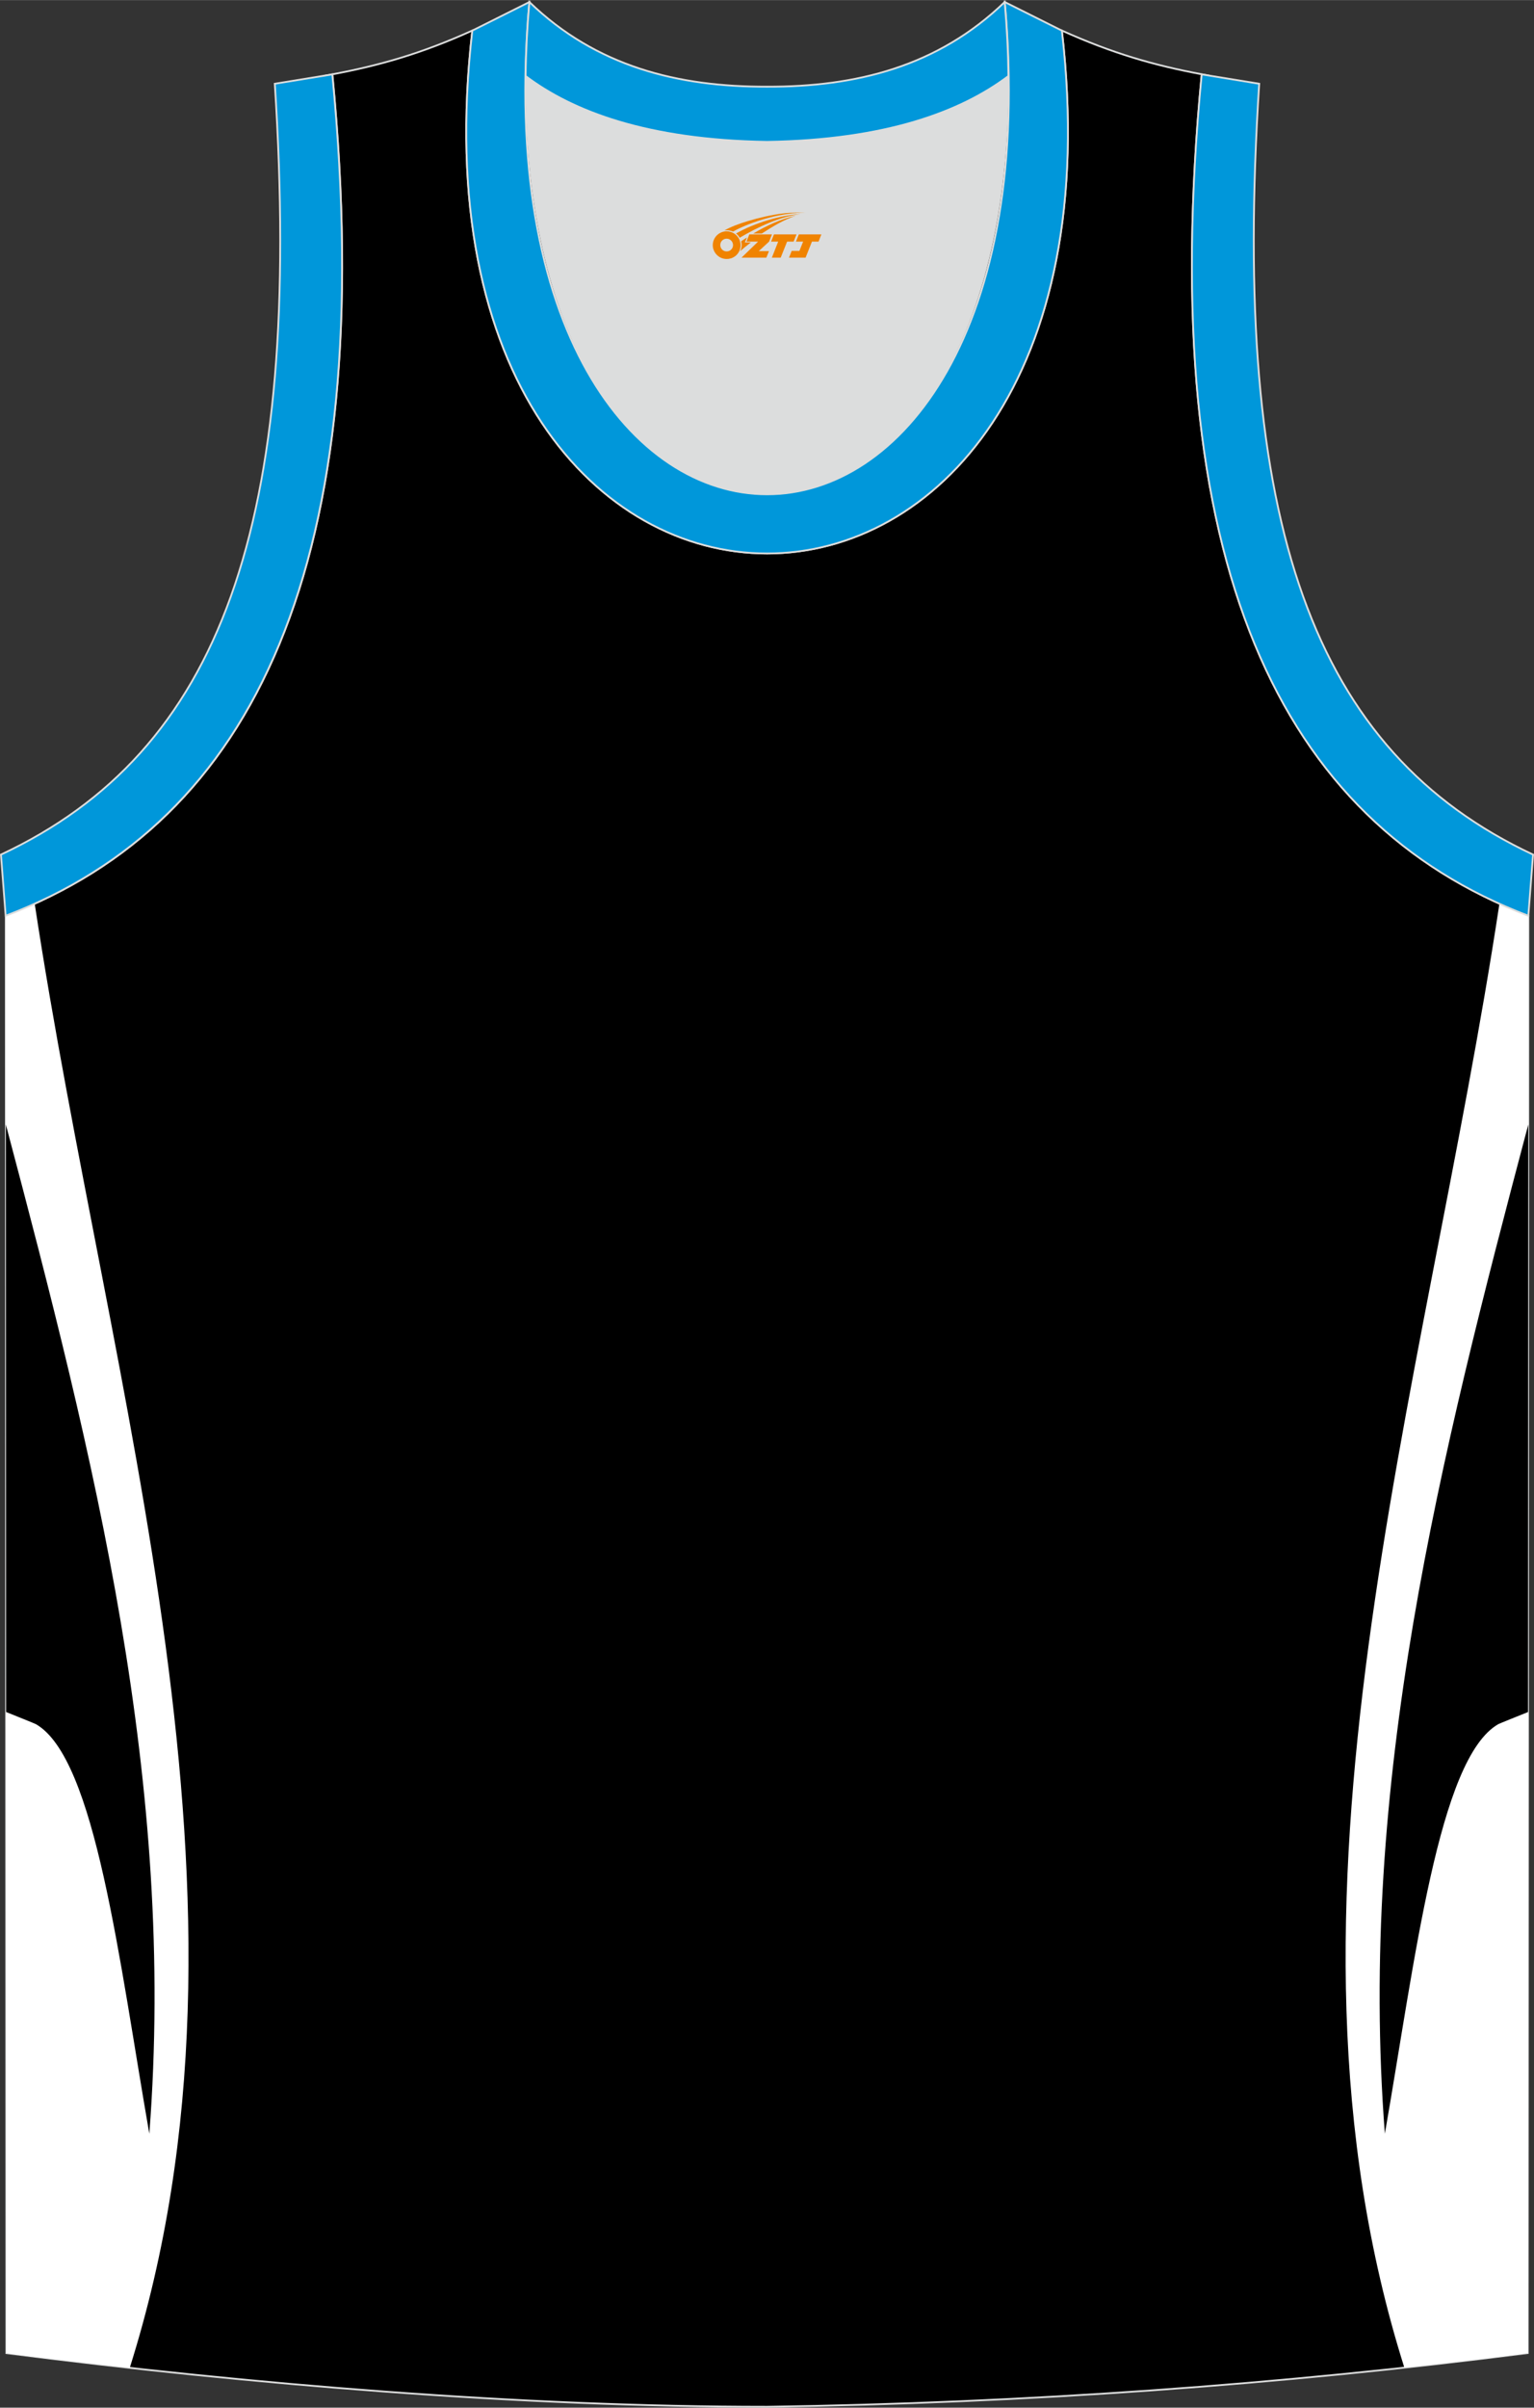
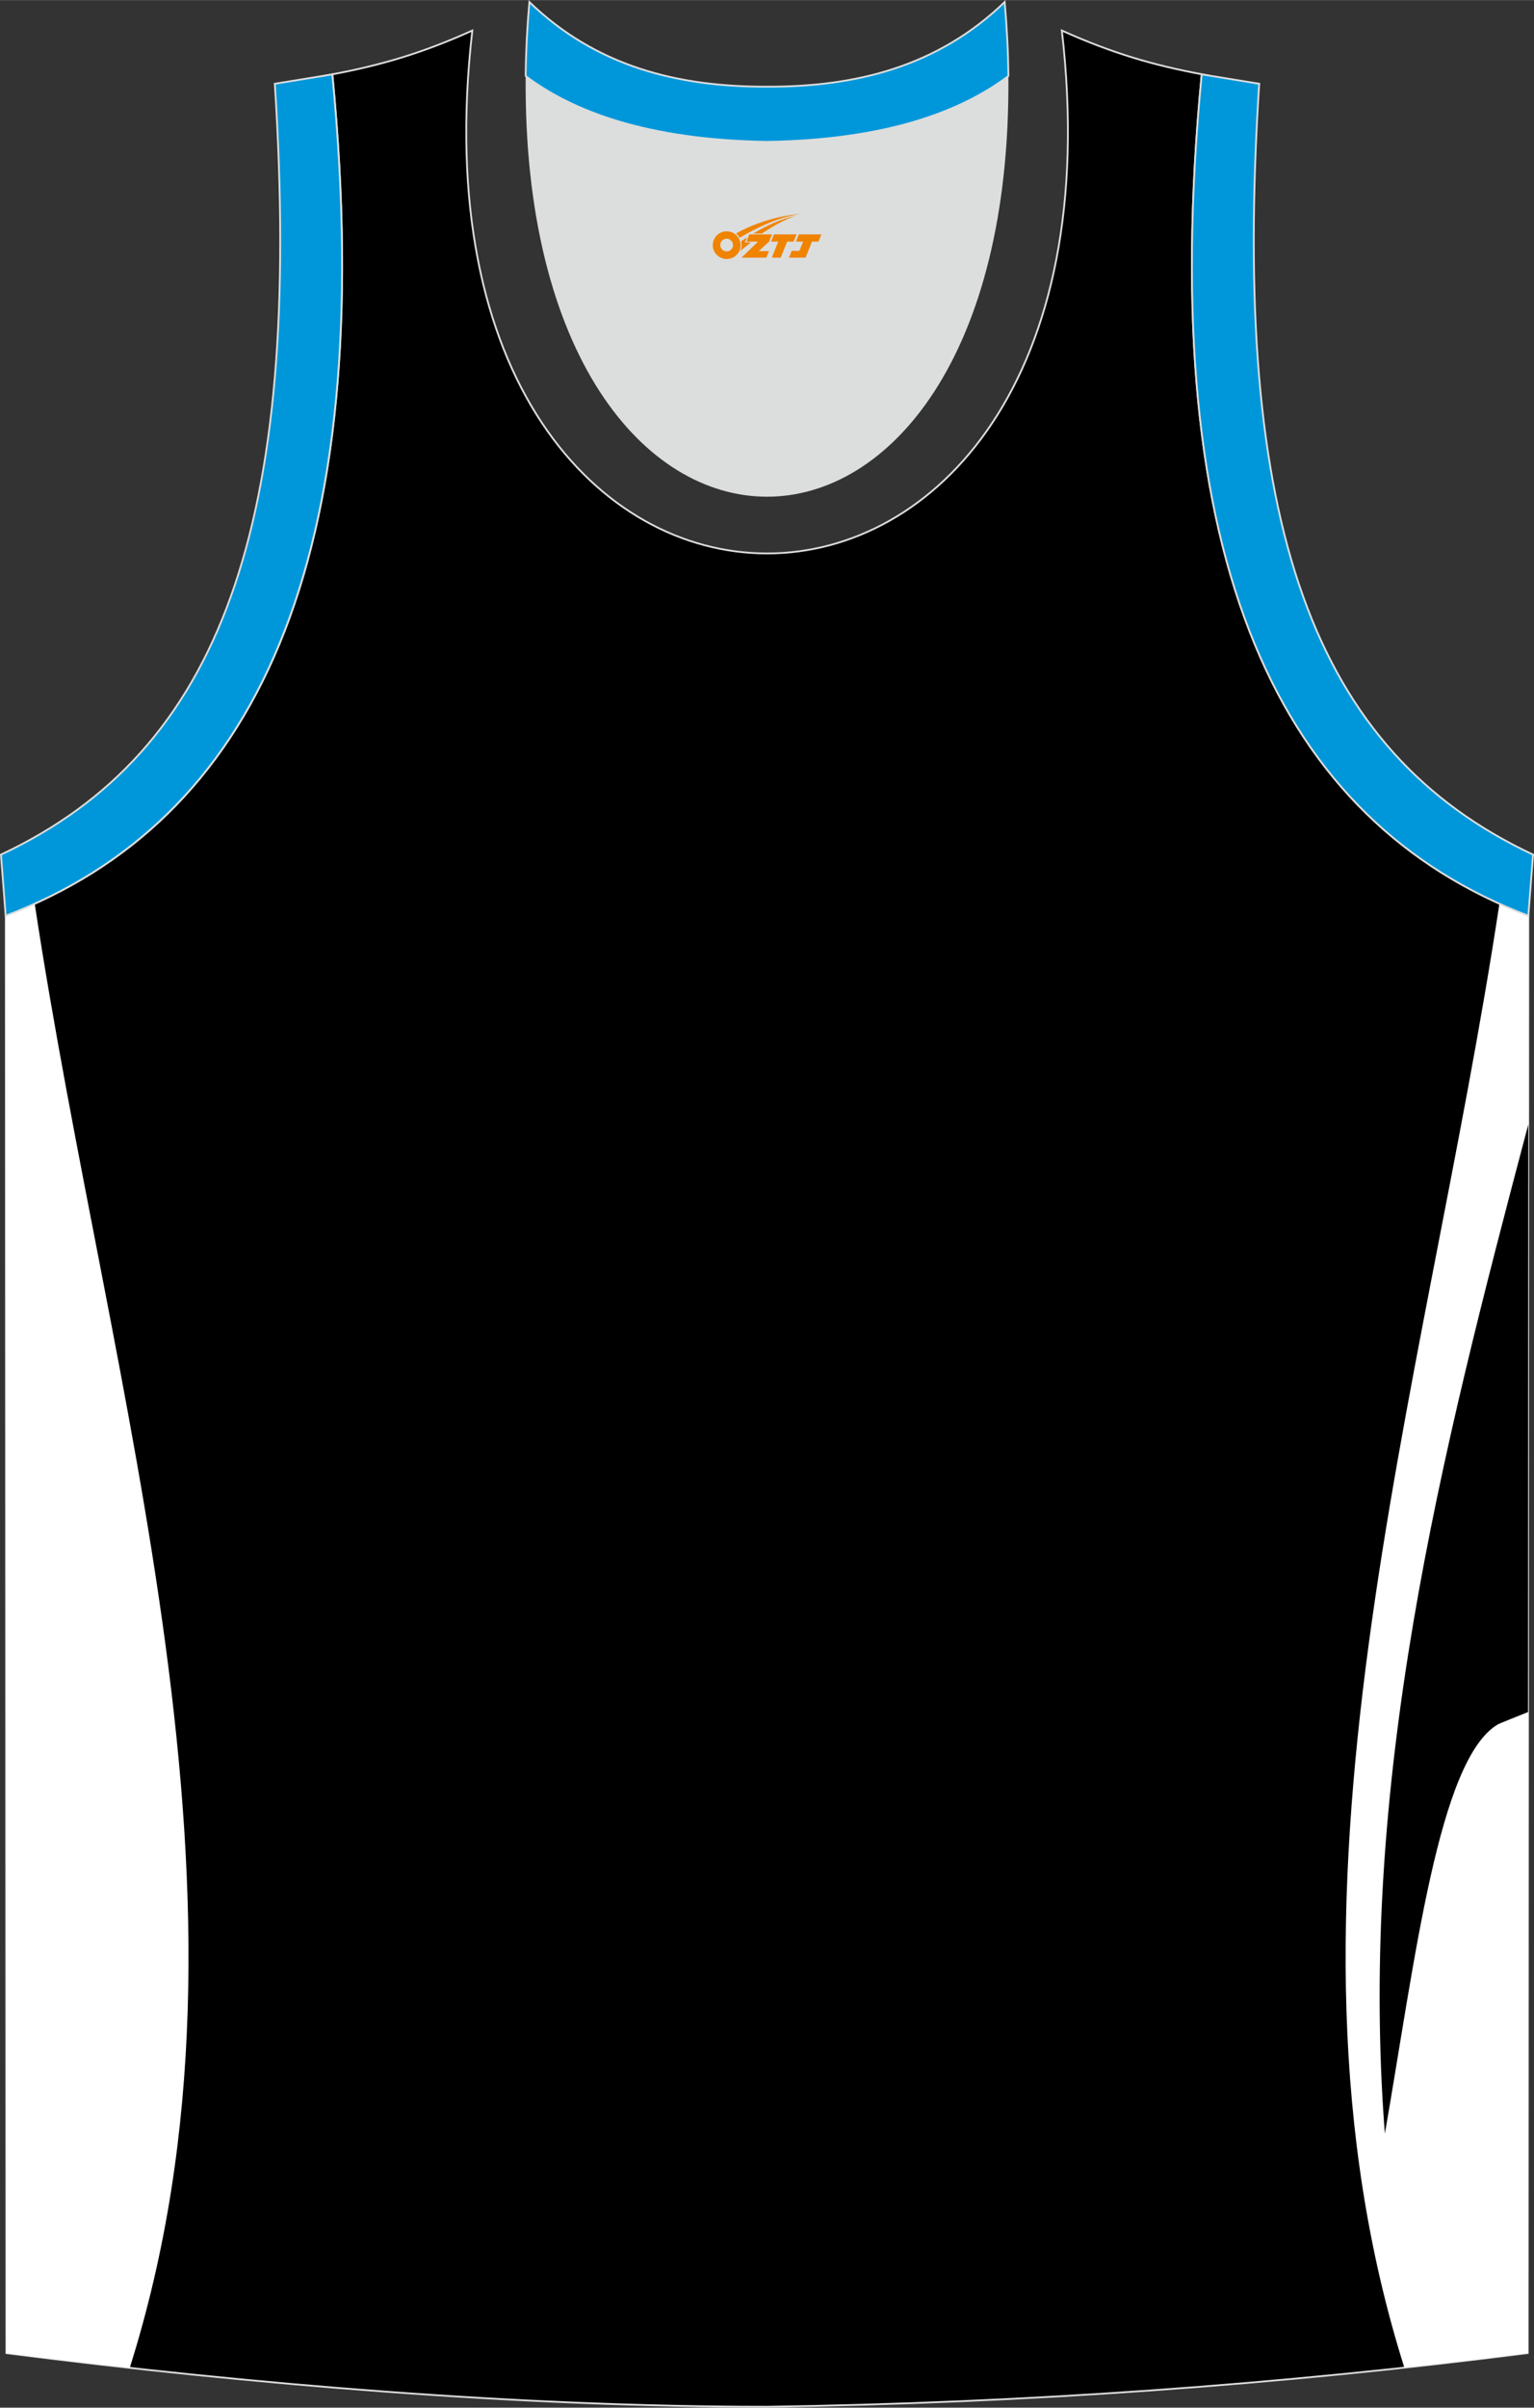
<svg xmlns="http://www.w3.org/2000/svg" version="1.1" id="图层_1" x="0px" y="0px" width="338.74px" height="531.5px" viewBox="0 0 339.01 531.88" enable-background="new 0 0 339.01 531.88" xml:space="preserve">
  <rect x="0" y="0" width="339.01" height="531.88" fill="#333333" stroke="none" />
  <g>
    <path fill-rule="evenodd" clip-rule="evenodd" stroke="#DCDDDD" stroke-width="0.4" stroke-miterlimit="22.926" d="M169.49,531.68   c0.02,0,0.03,0,0.05,0H169.49L169.49,531.68L169.49,531.68L169.49,531.68z M169.54,531.68c57.38-0.83,113.33-4.88,168.09-11.86   l0.14-317.55c-54.53-20.78-82.66-77.25-72.19-185.88h0.02c-10.65-2-19.74-4.62-30.93-9.66c17.79,154.02-148.08,154.02-130.29,0   c-11.19,5.05-20.29,7.67-30.94,9.67h0.02C83.93,125.04,55.81,181.5,1.27,202.29l0.14,317.55   C55.72,526.75,114.83,531.68,169.54,531.68z" />
    <g>
      <path fill-rule="evenodd" clip-rule="evenodd" fill="#FFFFFF" d="M7.67,199.62c16.51,108.99,53.62,220.2,21,323.47    c-9.19-1.02-18.29-2.11-27.25-3.25L1.27,202.29C3.45,201.46,5.58,200.56,7.67,199.62z" />
-       <path fill-rule="evenodd" clip-rule="evenodd" d="M1.29,248.4C20.86,322.2,38.96,393.96,33,471.36    c-6.65-38.11-11.86-82.89-25.06-90.48c-0.21-0.12-4.71-1.93-6.58-2.68L1.29,248.4z" />
      <path fill-rule="evenodd" clip-rule="evenodd" fill="#FFFFFF" d="M331.37,199.61c-16.51,108.97-53.61,220.17-21.01,323.43    c9.12-0.99,18.21-2.07,27.27-3.22l0.14-317.55C335.59,201.45,333.46,200.56,331.37,199.61z" />
      <path fill-rule="evenodd" clip-rule="evenodd" d="M337.75,248.4c-19.56,73.8-37.66,145.57-31.7,222.96    c6.65-38.11,11.86-82.89,25.06-90.48c0.21-0.12,4.71-1.93,6.58-2.68L337.75,248.4z" />
    </g>
    <path fill-rule="evenodd" clip-rule="evenodd" fill="#DCDDDD" d="M169.51,31.32c26.46-0.42,42.92-6.7,53.29-14.5   c0.02-0.06,0.03-0.12,0.05-0.17c1.15,124.08-107.83,124.08-106.68,0c0.02,0.06,0.03,0.12,0.05,0.18   C126.6,24.62,143.06,30.9,169.51,31.32z" />
    <path fill-rule="evenodd" clip-rule="evenodd" fill="#0097DA" stroke="#DCDDDD" stroke-width="0.4" stroke-miterlimit="22.926" d="   M1.25,202.29c54.53-20.78,82.66-77.25,72.19-185.88l-12.71,2.07c6.3,97.69-12.01,147.55-60.52,170.3L1.25,202.29z" />
-     <path fill-rule="evenodd" clip-rule="evenodd" fill="#0097DA" stroke="#DCDDDD" stroke-width="0.4" stroke-miterlimit="22.926" d="   M116.99,0.43c-12.98,145,118.03,145,105.06,0l12.62,6.31c17.79,154.02-148.08,154.02-130.29,0L116.99,0.43z" />
    <path fill-rule="evenodd" clip-rule="evenodd" fill="#0097DA" stroke="#DCDDDD" stroke-width="0.4" stroke-miterlimit="22.926" d="   M116.99,0.43c14.82,14.3,32.93,18.75,52.52,18.7c19.61,0.05,37.7-4.4,52.52-18.7c0.5,5.62,0.77,11.02,0.82,16.2   c-0.02,0.06-0.03,0.13-0.05,0.19c-10.37,7.79-26.84,14.08-53.29,14.5c-26.46-0.42-42.92-6.7-53.29-14.5   c-0.02-0.06-0.03-0.13-0.05-0.19C116.22,11.45,116.49,6.06,116.99,0.43z" />
    <path fill-rule="evenodd" clip-rule="evenodd" fill="#0097DA" stroke="#DCDDDD" stroke-width="0.4" stroke-miterlimit="22.926" d="   M337.76,202.29c-54.53-20.78-82.66-77.25-72.19-185.88l12.71,2.07c-6.3,97.69,12.01,147.55,60.52,170.3L337.76,202.29z" />
  </g>
  <g id="图层_x0020_1">
    <path fill="#F08300" d="M157.7,55.16c0.416,1.136,1.472,1.984,2.752,2.032c0.144,0,0.304,0,0.448-0.016h0.016   c0.016,0,0.064,0,0.128-0.016c0.032,0,0.048-0.016,0.08-0.016c0.064-0.016,0.144-0.032,0.224-0.048c0.016,0,0.016,0,0.032,0   c0.192-0.048,0.4-0.112,0.576-0.208c0.192-0.096,0.4-0.224,0.608-0.384c0.672-0.56,1.104-1.408,1.104-2.352   c0-0.224-0.032-0.448-0.08-0.672l0,0C163.54,53.28,163.49,53.11,163.41,52.93C162.94,51.84,161.86,51.08,160.59,51.08C158.9,51.08,157.52,52.45,157.52,54.15C157.52,54.5,157.58,54.84,157.7,55.16L157.7,55.16L157.7,55.16z M162,54.18L162,54.18C161.97,54.96,161.31,55.56,160.53,55.52C159.74,55.49,159.15,54.84,159.18,54.05c0.032-0.784,0.688-1.376,1.472-1.344   C161.42,52.74,162.03,53.41,162,54.18L162,54.18z" />
    <polygon fill="#F08300" points="176.03,51.76 ,175.39,53.35 ,173.95,53.35 ,172.53,56.9 ,170.58,56.9 ,171.98,53.35 ,170.4,53.35    ,171.04,51.76" />
-     <path fill="#F08300" d="M178,47.03c-1.008-0.096-3.024-0.144-5.056,0.112c-2.416,0.304-5.152,0.912-7.616,1.664   C163.28,49.41,161.41,50.13,160.06,50.9C160.26,50.87,160.45,50.85,160.64,50.85c0.48,0,0.944,0.112,1.36,0.288   C166.1,48.82,173.3,46.77,178,47.03L178,47.03L178,47.03z" />
    <path fill="#F08300" d="M163.47,52.5c4-2.368,8.88-4.672,13.488-5.248c-4.608,0.288-10.224,2-14.288,4.304   C162.99,51.81,163.26,52.13,163.47,52.5C163.47,52.5,163.47,52.5,163.47,52.5z" />
    <polygon fill="#F08300" points="181.52,51.76 ,180.9,53.35 ,179.44,53.35 ,178.03,56.9 ,177.57,56.9 ,176.06,56.9 ,174.37,56.9    ,174.96,55.4 ,176.67,55.4 ,177.49,53.35 ,175.9,53.35 ,176.54,51.76" />
    <polygon fill="#F08300" points="170.61,51.76 ,169.97,53.35 ,167.68,55.46 ,169.94,55.46 ,169.36,56.9 ,163.87,56.9 ,167.54,53.35    ,164.96,53.35 ,165.6,51.76" />
    <path fill="#F08300" d="M175.89,47.62c-3.376,0.752-6.464,2.192-9.424,3.952h1.888C170.78,50,173.12,48.57,175.89,47.62z    M165.09,52.44C164.46,52.82,164.4,52.87,163.79,53.28c0.064,0.256,0.112,0.544,0.112,0.816c0,0.496-0.112,0.976-0.32,1.392   c0.176-0.16,0.32-0.304,0.432-0.4c0.272-0.24,0.768-0.64,1.6-1.296l0.32-0.256H164.61l0,0L165.09,52.44L165.09,52.44L165.09,52.44z" />
  </g>
</svg>